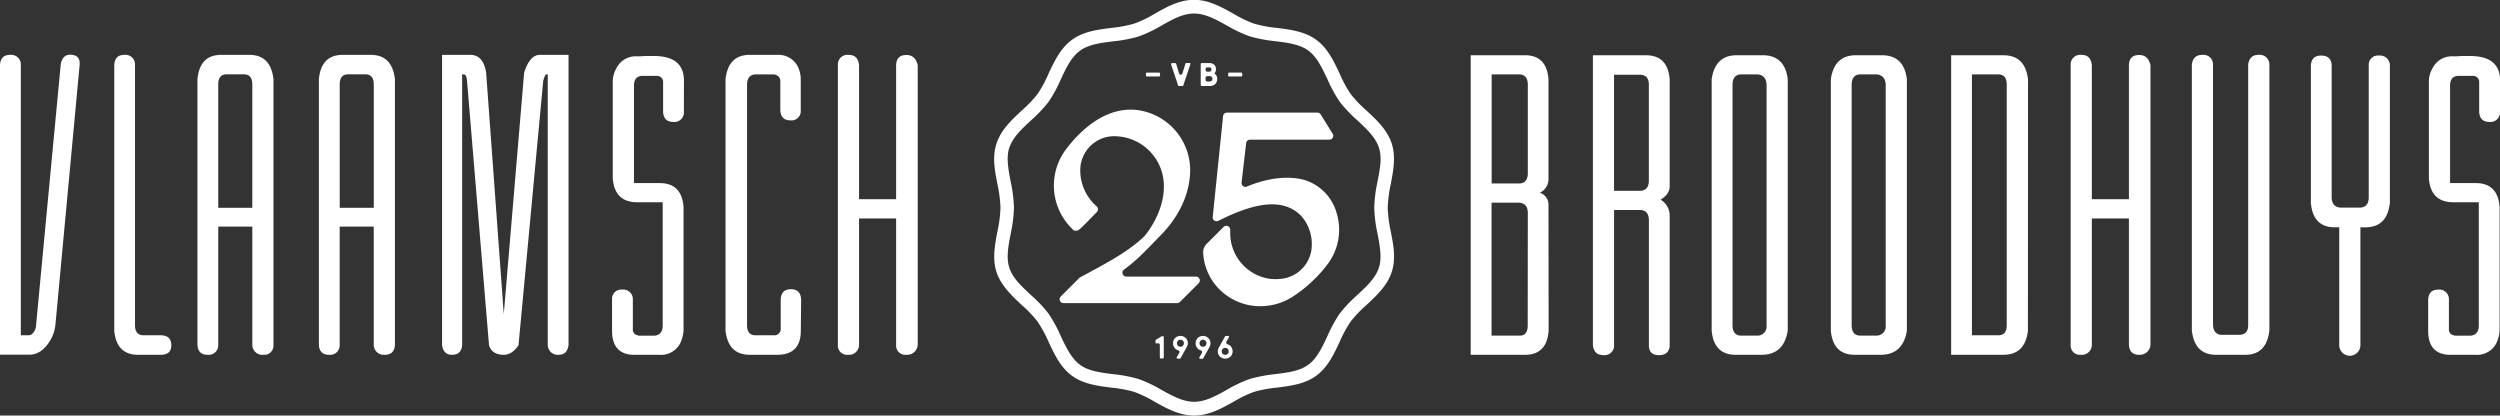
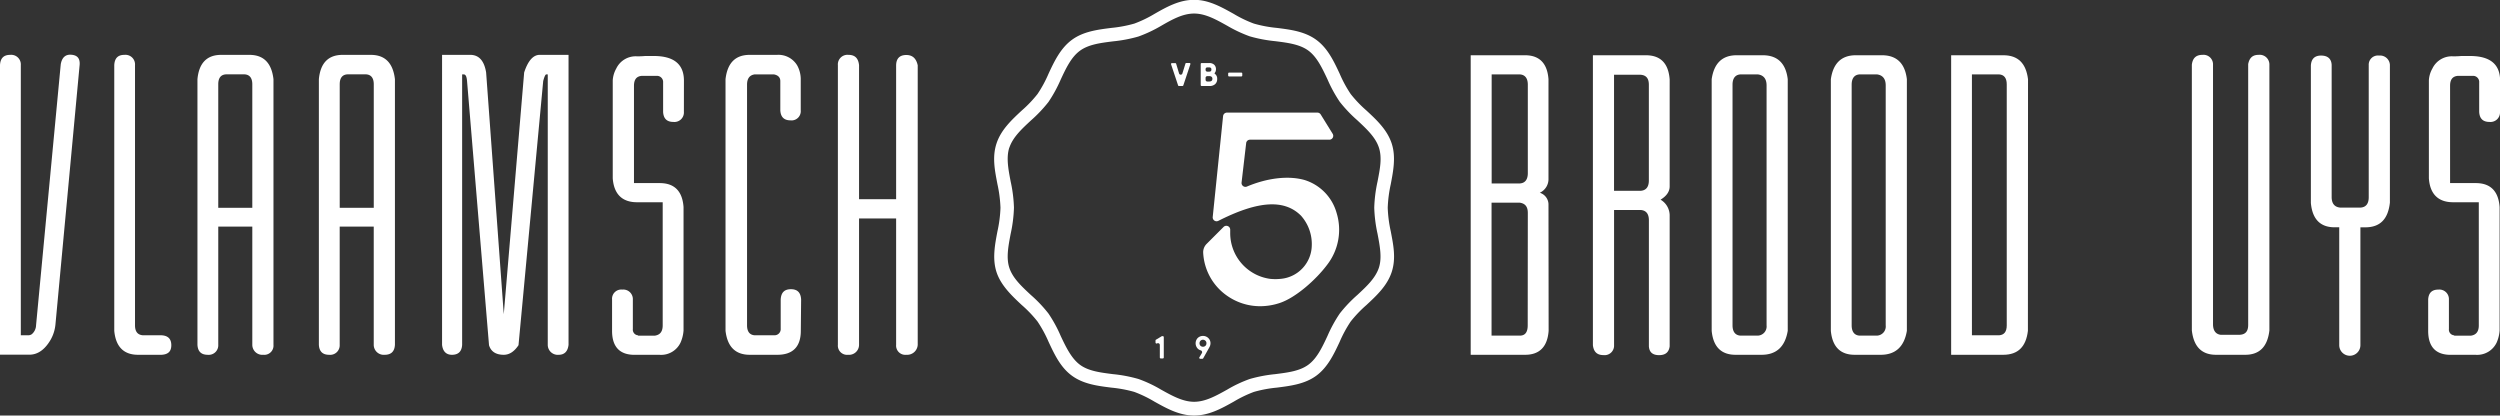
<svg xmlns="http://www.w3.org/2000/svg" id="Laag_1" data-name="Laag 1" viewBox="0 0 708.66 117.78">
  <rect x="0" y="0" width="708.66" height="117.78" fill="#333333" stroke="none" />
  <defs>
    <style>.cls-1{fill:#fff;}</style>
  </defs>
  <path class="cls-1" d="M100.44,161a10.91,10.91,0,0,1-1.39,4.49c-1.65,2.82-3.68,4.21-6,4.21H84.71V87.63c.1-2,1.07-2.92,2.9-2.92a2.73,2.73,0,0,1,3,2.92V164.2h2.14a1.69,1.69,0,0,0,1-.33,3.42,3.42,0,0,0,1.18-2.49l7-74c.33-1.87,1.29-2.81,2.9-2.71,1.82.11,2.57,1.05,2.46,2.82Z" transform="translate(-84.71 -69.16)" />
  <path class="cls-1" d="M130.5,169.73h-6.66c-4.07,0-6.32-2.3-6.74-6.79V87.63c.1-2,1.06-2.92,2.88-2.92a2.72,2.72,0,0,1,3,2.92v73.75q0,2.66,2.25,2.82h5.26c1.82.1,2.78,1,2.78,2.81S132.32,169.63,130.5,169.73Z" transform="translate(-84.71 -69.16)" />
  <path class="cls-1" d="M162.23,166.91a2.61,2.61,0,0,1-2.89,2.82,2.84,2.84,0,0,1-3.11-2.82V133.39h-9.65v33.52a2.7,2.7,0,0,1-3,2.82c-1.83,0-2.79-.94-2.9-2.82V91.61q.65-6.9,6.75-6.9h7.94c4.08,0,6.33,2.3,6.86,6.9Zm-6-38.85v-35c0-1.78-.75-2.72-2.15-2.82h-5.35c-1.4.1-2.15,1-2.15,2.82v35Z" transform="translate(-84.71 -69.16)" />
  <path class="cls-1" d="M196.66,166.91c-.11,1.88-1.07,2.82-2.9,2.82a2.84,2.84,0,0,1-3.11-2.82V133.39H181v33.52a2.7,2.7,0,0,1-3,2.82c-1.83,0-2.79-.94-2.9-2.82V91.61q.65-6.9,6.76-6.9h7.93c4.08,0,6.33,2.3,6.87,6.9Zm-6-38.85v-35c0-1.78-.75-2.72-2.14-2.82h-5.36c-1.39.1-2.15,1-2.15,2.82v35Z" transform="translate(-84.71 -69.16)" />
  <path class="cls-1" d="M245.87,84.71v82.2c-.21,1.88-1.18,2.82-2.78,2.82a2.83,2.83,0,0,1-3.11-2.82V90.25h-.43c-.22,0-.54.63-.86,1.87l-7,74.89c-1.18,1.78-2.57,2.72-4.18,2.72-2.26,0-3.65-.94-4.18-2.72l-6.23-74.89c-.1-1.14-.32-1.77-.85-1.87h-.54v76.66c-.11,1.88-1.07,2.82-2.89,2.82-1.61,0-2.58-.94-2.8-2.82V84.71H218q3.7,0,4.51,5l5,68.52,5.78-68.52c1.08-3.34,2.58-5,4.4-5Z" transform="translate(-84.71 -69.16)" />
  <path class="cls-1" d="M278.57,100.9a2.69,2.69,0,0,1-3,2.82c-1.82,0-2.78-.94-2.89-2.82V92.55a1.75,1.75,0,0,0-1.82-1.89h-4.18c-1.51.11-2.26,1-2.26,2.83v27.57h7.3c4.18,0,6.43,2.3,6.75,6.79v35a10.19,10.19,0,0,1-.86,3.44,6.08,6.08,0,0,1-5.89,3.45h-6.86c-4.41.1-6.65-2.19-6.65-6.79v-8.88a2.61,2.61,0,0,1,2.89-2.82,2.71,2.71,0,0,1,3,2.82v8.36a1.6,1.6,0,0,0,1.49,1.78l.22.2v-.1h4.5c1.5-.21,2.25-1.15,2.25-2.92V126.49h-7.29c-4.18,0-6.54-2.3-6.87-6.78V91.92a7.82,7.82,0,0,1,1-3.34,6.09,6.09,0,0,1,5.9-3.45c.43,0,1.18,0,2.36-.1H270c5.69,0,8.58,2.3,8.58,7Z" transform="translate(-84.71 -69.16)" />
  <path class="cls-1" d="M311.71,162.94c0,4.49-2.25,6.79-6.65,6.79h-7.83c-4.07,0-6.33-2.3-6.86-6.79V91.61c.53-4.6,2.79-6.9,6.86-6.9H305a6.19,6.19,0,0,1,5.69,3,8.13,8.13,0,0,1,1,3.75v9a2.61,2.61,0,0,1-2.89,2.82c-1.83,0-2.79-.94-2.9-2.82V92.12c0-1-.64-1.66-1.82-1.87h-5.47c-1.39.21-2.14,1.14-2.14,2.92v68.21c0,1.77.75,2.71,2.14,2.82h5.58a1.75,1.75,0,0,0,1.82-1.88v-8.26c.11-2,1.07-2.92,2.9-2.92s2.78.94,2.89,2.92Z" transform="translate(-84.71 -69.16)" />
  <path class="cls-1" d="M344.85,166.91a3,3,0,0,1-3.23,2.82,2.61,2.61,0,0,1-2.89-2.82V131.08H328.22v35.83a2.84,2.84,0,0,1-3.11,2.82,2.61,2.61,0,0,1-2.89-2.82V87.63a2.72,2.72,0,0,1,3-2.92c1.82,0,2.79.94,3,2.92v38h10.51V87.75c0-2,1-3,2.89-3,1.72,0,2.8.94,3.23,2.92Z" transform="translate(-84.71 -69.16)" />
  <path class="cls-1" d="M523.69,162.94c-.33,4.49-2.57,6.79-6.65,6.79H501.6V84.82H517c4.08,0,6.32,2.29,6.65,6.79V119.8a4.26,4.26,0,0,1-2.46,4,3.5,3.5,0,0,1,2.46,3.46Zm-5.9-69.77c0-1.78-.75-2.82-2.25-2.92h-8v30.91h8c1.5-.1,2.25-1.14,2.25-2.92Zm0,36.35c0-1.78-.75-2.71-2.36-2.92h-7.92v37.7h8c1.5,0,2.25-.94,2.25-2.92Z" transform="translate(-84.71 -69.16)" />
  <path class="cls-1" d="M558,167.33c-.22,1.67-1.18,2.5-3,2.5s-2.78-.83-2.89-2.5V131.6c0-1.77-.75-2.81-2.36-2.92h-7.51V167a2.69,2.69,0,0,1-3,2.82c-1.82,0-2.79-.93-3-2.82V84.82h15q6.27,0,6.76,6.89V122c0,1.45-.86,2.72-2.58,3.76a5.2,5.2,0,0,1,2.58,4.59Zm-5.9-74.16c0-1.78-.75-2.71-2.36-2.82h-7.51v32.9h7.51c1.61-.1,2.36-1.15,2.36-2.92Z" transform="translate(-84.71 -69.16)" />
  <path class="cls-1" d="M591.47,162.94c-.75,4.49-3.22,6.79-7.41,6.79h-7.39c-4.08,0-6.33-2.3-6.76-6.79V91.61c.65-4.5,3-6.79,7.07-6.79h7.41c4.17,0,6.54,2.29,7.08,6.79Zm-6-69.56c0-1.88-.86-2.92-2.47-3.13h-4.93c-1.5.1-2.25,1.14-2.25,2.92v68.21c0,1.77.75,2.82,2.25,2.92h4.83a2.61,2.61,0,0,0,2.57-2.92Z" transform="translate(-84.71 -69.16)" />
  <path class="cls-1" d="M625.24,162.94c-.75,4.49-3.23,6.79-7.4,6.79h-7.4c-4.08,0-6.33-2.3-6.75-6.79V91.61c.64-4.5,3-6.79,7.07-6.79h7.41c4.18,0,6.53,2.29,7.07,6.79Zm-6-69.56c0-1.88-.86-2.92-2.47-3.13h-4.94c-1.5.1-2.24,1.14-2.24,2.92v68.21c0,1.77.74,2.82,2.24,2.92h4.83a2.61,2.61,0,0,0,2.58-2.92Z" transform="translate(-84.71 -69.16)" />
  <path class="cls-1" d="M659.55,162.94c-.53,4.49-2.79,6.79-7,6.79H637.79V84.82h14.79c4.18,0,6.44,2.29,7,6.79Zm-6-69.87c0-1.78-.74-2.72-2.14-2.82h-7.73V164.2h7.73c1.4-.11,2.14-1,2.14-2.82Z" transform="translate(-84.71 -69.16)" />
-   <path class="cls-1" d="M694.29,166.91a3,3,0,0,1-3.22,2.82c-1.82,0-2.78-.94-2.89-2.82V131.08H677.67v35.83a2.83,2.83,0,0,1-3.11,2.82,2.61,2.61,0,0,1-2.89-2.82V87.63a2.72,2.72,0,0,1,3-2.92c1.84,0,2.8.94,3,2.92v38h10.51V87.75c0-2,1-3,2.89-3,1.73,0,2.8.94,3.22,2.92Z" transform="translate(-84.71 -69.16)" />
  <path class="cls-1" d="M728,162.84c-.54,4.59-2.79,6.89-6.86,6.89h-8.26c-4.07,0-6.33-2.3-6.86-6.89V87.53c.21-1.88,1.18-2.82,3-2.82a2.7,2.7,0,0,1,3,2.82v73.53c0,1.78.75,2.81,2.15,3h5.47c1.6-.11,2.35-1,2.35-2.82V87.33c.33-1.78,1.29-2.62,2.9-2.62A2.75,2.75,0,0,1,728,87.33Z" transform="translate(-84.71 -69.16)" />
  <path class="cls-1" d="M762.16,126.6c-.52,4.7-2.79,7-7,7H753.8V167a3,3,0,0,1-6,0V133.59h-1.29q-6.12,0-6.75-6.89V87.75c.1-1.89,1.07-2.84,2.89-2.84s2.9.85,3,2.62V125c0,1.78.76,2.82,2.36,3h5.89c1.52-.12,2.26-1.15,2.26-2.93V87.63a2.6,2.6,0,0,1,2.9-2.72,2.8,2.8,0,0,1,3.1,2.62Z" transform="translate(-84.71 -69.16)" />
  <path class="cls-1" d="M793.37,100.9a2.7,2.7,0,0,1-3,2.82c-1.83,0-2.79-.94-2.9-2.82V92.55a1.74,1.74,0,0,0-1.82-1.89h-4.18c-1.5.11-2.25,1-2.25,2.83v27.57h7.29c4.17,0,6.43,2.3,6.75,6.79v35a10.2,10.2,0,0,1-.85,3.44,6.11,6.11,0,0,1-5.9,3.45h-6.86c-4.41.1-6.64-2.19-6.64-6.79v-8.88q.15-2.82,2.88-2.82a2.71,2.71,0,0,1,3,2.82v8.36a1.6,1.6,0,0,0,1.5,1.78l.21.2v-.1h4.51c1.49-.21,2.25-1.15,2.25-2.92V126.49h-7.29c-4.19,0-6.55-2.3-6.86-6.78V91.92a7.54,7.54,0,0,1,1-3.34,6.09,6.09,0,0,1,5.9-3.45c.42,0,1.17,0,2.35-.1h2.37c5.68,0,8.57,2.3,8.57,7Z" transform="translate(-84.71 -69.16)" />
  <path class="cls-1" d="M368.31,128.06a36.75,36.75,0,0,1-.86,6.67c-.73,3.83-1.48,7.79-.27,11.53s4.27,6.67,7.17,9.37a34.49,34.49,0,0,1,4.46,4.67,35.36,35.36,0,0,1,3.13,5.75c1.67,3.57,3.39,7.26,6.65,9.63s7.26,2.87,11.16,3.36a36.5,36.5,0,0,1,6.49,1.21,34.71,34.71,0,0,1,5.7,2.75c3.48,1.94,7.08,3.95,11.26,3.95s7.77-2,11.25-3.95a34.71,34.71,0,0,1,5.7-2.75,35.63,35.63,0,0,1,6.49-1.21c3.9-.5,7.93-1,11.16-3.36s5-6.06,6.66-9.63a35.35,35.35,0,0,1,3.12-5.75,34.49,34.49,0,0,1,4.46-4.67c2.9-2.7,5.9-5.49,7.17-9.37s.46-7.7-.27-11.53a36.75,36.75,0,0,1-.86-6.67,37,37,0,0,1,.86-6.68c.73-3.83,1.49-7.8.27-11.53-1.27-3.89-4.27-6.68-7.17-9.37a34.49,34.49,0,0,1-4.46-4.67,35,35,0,0,1-3.12-5.76c-1.67-3.56-3.4-7.25-6.66-9.62s-7.26-2.87-11.15-3.36a35.56,35.56,0,0,1-6.5-1.22,33.83,33.83,0,0,1-5.7-2.74c-3.48-1.94-7.08-4-11.25-4s-7.77,2-11.26,4a33.83,33.83,0,0,1-5.7,2.74,36.43,36.43,0,0,1-6.5,1.22c-3.89.49-7.92,1-11.15,3.36s-5,6.06-6.66,9.63a34.6,34.6,0,0,1-3.12,5.75,34.49,34.49,0,0,1-4.46,4.67c-2.9,2.7-5.9,5.49-7.17,9.37s-.46,7.7.27,11.53A37,37,0,0,1,368.31,128.06Zm2.5-17c1-3,3.48-5.29,6.14-7.76a39.34,39.34,0,0,0,4.95-5.22,39,39,0,0,0,3.49-6.38c1.53-3.28,3-6.37,5.45-8.16s5.81-2.21,9.39-2.66a39.85,39.85,0,0,0,7.19-1.37,38.06,38.06,0,0,0,6.38-3C417,74.66,420,73,423.2,73s6.19,1.68,9.39,3.46a38.06,38.06,0,0,0,6.38,3,40.12,40.12,0,0,0,7.2,1.37c3.57.45,6.95.88,9.38,2.65s3.91,4.89,5.45,8.16a38.73,38.73,0,0,0,3.49,6.39,38.66,38.66,0,0,0,4.95,5.21c2.66,2.48,5.18,4.82,6.14,7.76s.28,6.12-.39,9.63a39.84,39.84,0,0,0-.93,7.4,39.74,39.74,0,0,0,.93,7.39c.67,3.51,1.3,6.83.39,9.62-1,3-3.48,5.29-6.14,7.76a38.74,38.74,0,0,0-4.95,5.22,39,39,0,0,0-3.49,6.38c-1.53,3.28-3,6.37-5.44,8.16s-5.82,2.21-9.4,2.66a39.85,39.85,0,0,0-7.19,1.37,36.56,36.56,0,0,0-6.38,3c-3.19,1.78-6.21,3.46-9.39,3.46s-6.2-1.68-9.4-3.46a36.56,36.56,0,0,0-6.38-3,39.85,39.85,0,0,0-7.19-1.37c-3.58-.45-7-.88-9.39-2.66s-3.91-4.88-5.45-8.15a38,38,0,0,0-3.49-6.39,38.12,38.12,0,0,0-4.95-5.22c-2.66-2.47-5.18-4.81-6.14-7.76-.91-2.8-.28-6.11.39-9.62a39.84,39.84,0,0,0,.93-7.39,39.74,39.74,0,0,0-.93-7.4C370.53,117.15,369.9,113.84,370.81,111Z" transform="translate(-84.71 -69.16)" />
  <path class="cls-1" d="M414.34,164.45h-.16a.33.33,0,0,0-.13,0l-1.66,1a.26.26,0,0,0-.13.23v.61a.27.27,0,0,0,.15.22.28.28,0,0,0,.28,0,.52.52,0,0,1,.27-.07.58.58,0,0,1,.26.06.54.54,0,0,1,.26.46v3.54a.27.27,0,0,0,.27.27h.59a.27.27,0,0,0,.26-.27v-5.78A.27.27,0,0,0,414.34,164.45Z" transform="translate(-84.71 -69.16)" />
-   <path class="cls-1" d="M419.32,164.38a2.14,2.14,0,0,0-1.49.59h0a2,2,0,0,0-.6,1.48,2,2,0,0,0,.57,1.49,1.88,1.88,0,0,0,.87.51.53.53,0,0,1,.31.77l-.72,1.21a.27.27,0,0,0,0,.26.29.29,0,0,0,.23.14h.64a.27.27,0,0,0,.23-.14l1.74-3.13a2.18,2.18,0,0,0,.32-1.11,2,2,0,0,0-.6-1.48A2.13,2.13,0,0,0,419.32,164.38Zm.71,2.8a1,1,0,0,1-.71.27,1,1,0,0,1-.7-.27,1,1,0,0,1-.27-.72.94.94,0,0,1,.28-.72,1,1,0,0,1,1.38,0h0a.93.93,0,0,1,.29.72A1,1,0,0,1,420,167.18Z" transform="translate(-84.71 -69.16)" />
  <path class="cls-1" d="M425.71,164.38a2.14,2.14,0,0,0-1.49.59h0a2.19,2.19,0,0,0,0,3,1.93,1.93,0,0,0,.87.51.53.53,0,0,1,.31.77l-.72,1.21a.27.27,0,0,0,0,.26.29.29,0,0,0,.23.14h.64a.27.27,0,0,0,.23-.14l1.75-3.13a2.27,2.27,0,0,0,.31-1.11,2,2,0,0,0-.6-1.48A2.15,2.15,0,0,0,425.71,164.38Zm.7,2.8a1,1,0,0,1-.69.27,1,1,0,0,1-.72-.28,1,1,0,0,1-.27-.71,1,1,0,0,1,.29-.72,1,1,0,0,1,1.38,0,.91.91,0,0,1,.29.72A.93.93,0,0,1,426.41,167.18Z" transform="translate(-84.71 -69.16)" />
-   <path class="cls-1" d="M432.7,166.76a.52.52,0,0,1-.35-.31.53.53,0,0,1,0-.46l.72-1.21a.27.27,0,0,0-.23-.4h-.64a.27.27,0,0,0-.23.14l-1.74,3.12a2.25,2.25,0,0,0-.32,1.12,2,2,0,0,0,.61,1.48,2.22,2.22,0,0,0,3,0,2.19,2.19,0,0,0,0-3A2,2,0,0,0,432.7,166.76Zm0,2.72a1,1,0,0,1-.69.27,1,1,0,0,1-.69-.27h0a1,1,0,0,1-.29-.72.92.92,0,0,1,.29-.73,1.11,1.11,0,0,1,1.39,0,.93.93,0,0,1,.28.72A1,1,0,0,1,432.73,169.48Z" transform="translate(-84.71 -69.16)" />
-   <path class="cls-1" d="M389.11,134.54h.62c.75,0,.75,0,5.63-5l.26-.27a1.1,1.1,0,0,0,0-1.57l-.28-.26a13.5,13.5,0,0,1-4.4-10.53,9.63,9.63,0,0,1,9.3-9.14h.08a14.12,14.12,0,0,1,14.07,11.53c.9,5-.78,10.8-4.62,16a9,9,0,0,1-1.09,1.22c-4.29,4-10.27,7.23-16.58,10.6l-1.19.64a.83.83,0,0,0-.26.19l-5.26,5.26a1.1,1.1,0,0,0,.78,1.87h32.22a1.1,1.1,0,0,0,.78-.32l5.33-5.33a1.1,1.1,0,0,0-.78-1.87H404a1.1,1.1,0,0,1-.65-2c3.12-2.27,5.21-4.36,9.86-9.19,5.09-5,8.11-10.8,8.74-16.77a17.23,17.23,0,0,0-13.88-19.09C400.9,99.13,393.38,103,387,111.33a17.08,17.08,0,0,0,1.75,22.8Z" transform="translate(-84.71 -69.16)" />
  <path class="cls-1" d="M430.05,131.77l.6-.3c10.93-5.43,18.19-5.81,22.84-1.18a12.08,12.08,0,0,1,3.06,8.52,9.66,9.66,0,0,1-8.78,9.39,14.22,14.22,0,0,1-3.06,0,13.09,13.09,0,0,1-11.28-13.05v-.89a1.1,1.1,0,0,0-1.87-.78l-4.79,4.79a3.34,3.34,0,0,0-1,2.53h0a15.8,15.8,0,0,0,6.61,12.08,16.29,16.29,0,0,0,9.56,3.08,17.64,17.64,0,0,0,5.55-.92c4.61-1.54,10.32-6.69,13.37-10.76a16.21,16.21,0,0,0,2.72-14.79,13.62,13.62,0,0,0-9.09-9.31c-4.6-1.29-10.56-.57-16.32,1.86a1.1,1.1,0,0,1-1.52-1.14l1.3-11.14a1.09,1.09,0,0,1,1.09-1h22.5a1.1,1.1,0,0,0,.93-1.68l-3.39-5.48a1.12,1.12,0,0,0-.94-.52H432.51a1.11,1.11,0,0,0-1.1,1l-2.94,28.61A1.1,1.1,0,0,0,430.05,131.77Z" transform="translate(-84.71 -69.16)" />
  <path class="cls-1" d="M425.36,93.54h2.19a2.28,2.28,0,0,0,1.6-.52,1.91,1.91,0,0,0,.59-1.49,1.66,1.66,0,0,0-.63-1.42A.24.24,0,0,1,429,90a.31.31,0,0,1,.05-.17,1.52,1.52,0,0,0,.34-1,1.7,1.7,0,0,0-.52-1.34,2,2,0,0,0-1.38-.46h-2.15a.27.27,0,0,0-.27.26v6A.27.27,0,0,0,425.36,93.54Zm1.09-4.79a.49.49,0,0,1,.49-.49h.48c.47,0,.68.19.68.61s-.2.6-.65.6h-.51a.49.49,0,0,1-.49-.49Zm0,2.47a.49.49,0,0,1,.49-.48h.51a1,1,0,0,1,.75.23.75.75,0,0,1,.18.54c0,.5-.31.76-.93.76h-.51a.49.49,0,0,1-.49-.49Z" transform="translate(-84.71 -69.16)" />
  <path class="cls-1" d="M418.94,93.54h.94a.27.27,0,0,0,.26-.18l2-6a.26.26,0,0,0-.25-.35H421a.26.26,0,0,0-.26.19L419.87,90a.49.49,0,0,1-.93,0l-.83-2.76a.27.27,0,0,0-.26-.19h-.93a.26.26,0,0,0-.25.35l2,6A.25.25,0,0,0,418.94,93.54Z" transform="translate(-84.71 -69.16)" />
-   <path class="cls-1" d="M409.8,90.83h3.48a.26.26,0,0,0,.26-.26V90a.26.26,0,0,0-.26-.26H409.8a.26.26,0,0,0-.26.26v.6A.26.26,0,0,0,409.8,90.83Z" transform="translate(-84.71 -69.16)" />
  <path class="cls-1" d="M433.11,90.83h3.48a.26.26,0,0,0,.26-.26V90a.26.26,0,0,0-.26-.26h-3.48a.26.26,0,0,0-.26.26v.6A.26.26,0,0,0,433.11,90.83Z" transform="translate(-84.71 -69.16)" />
</svg>